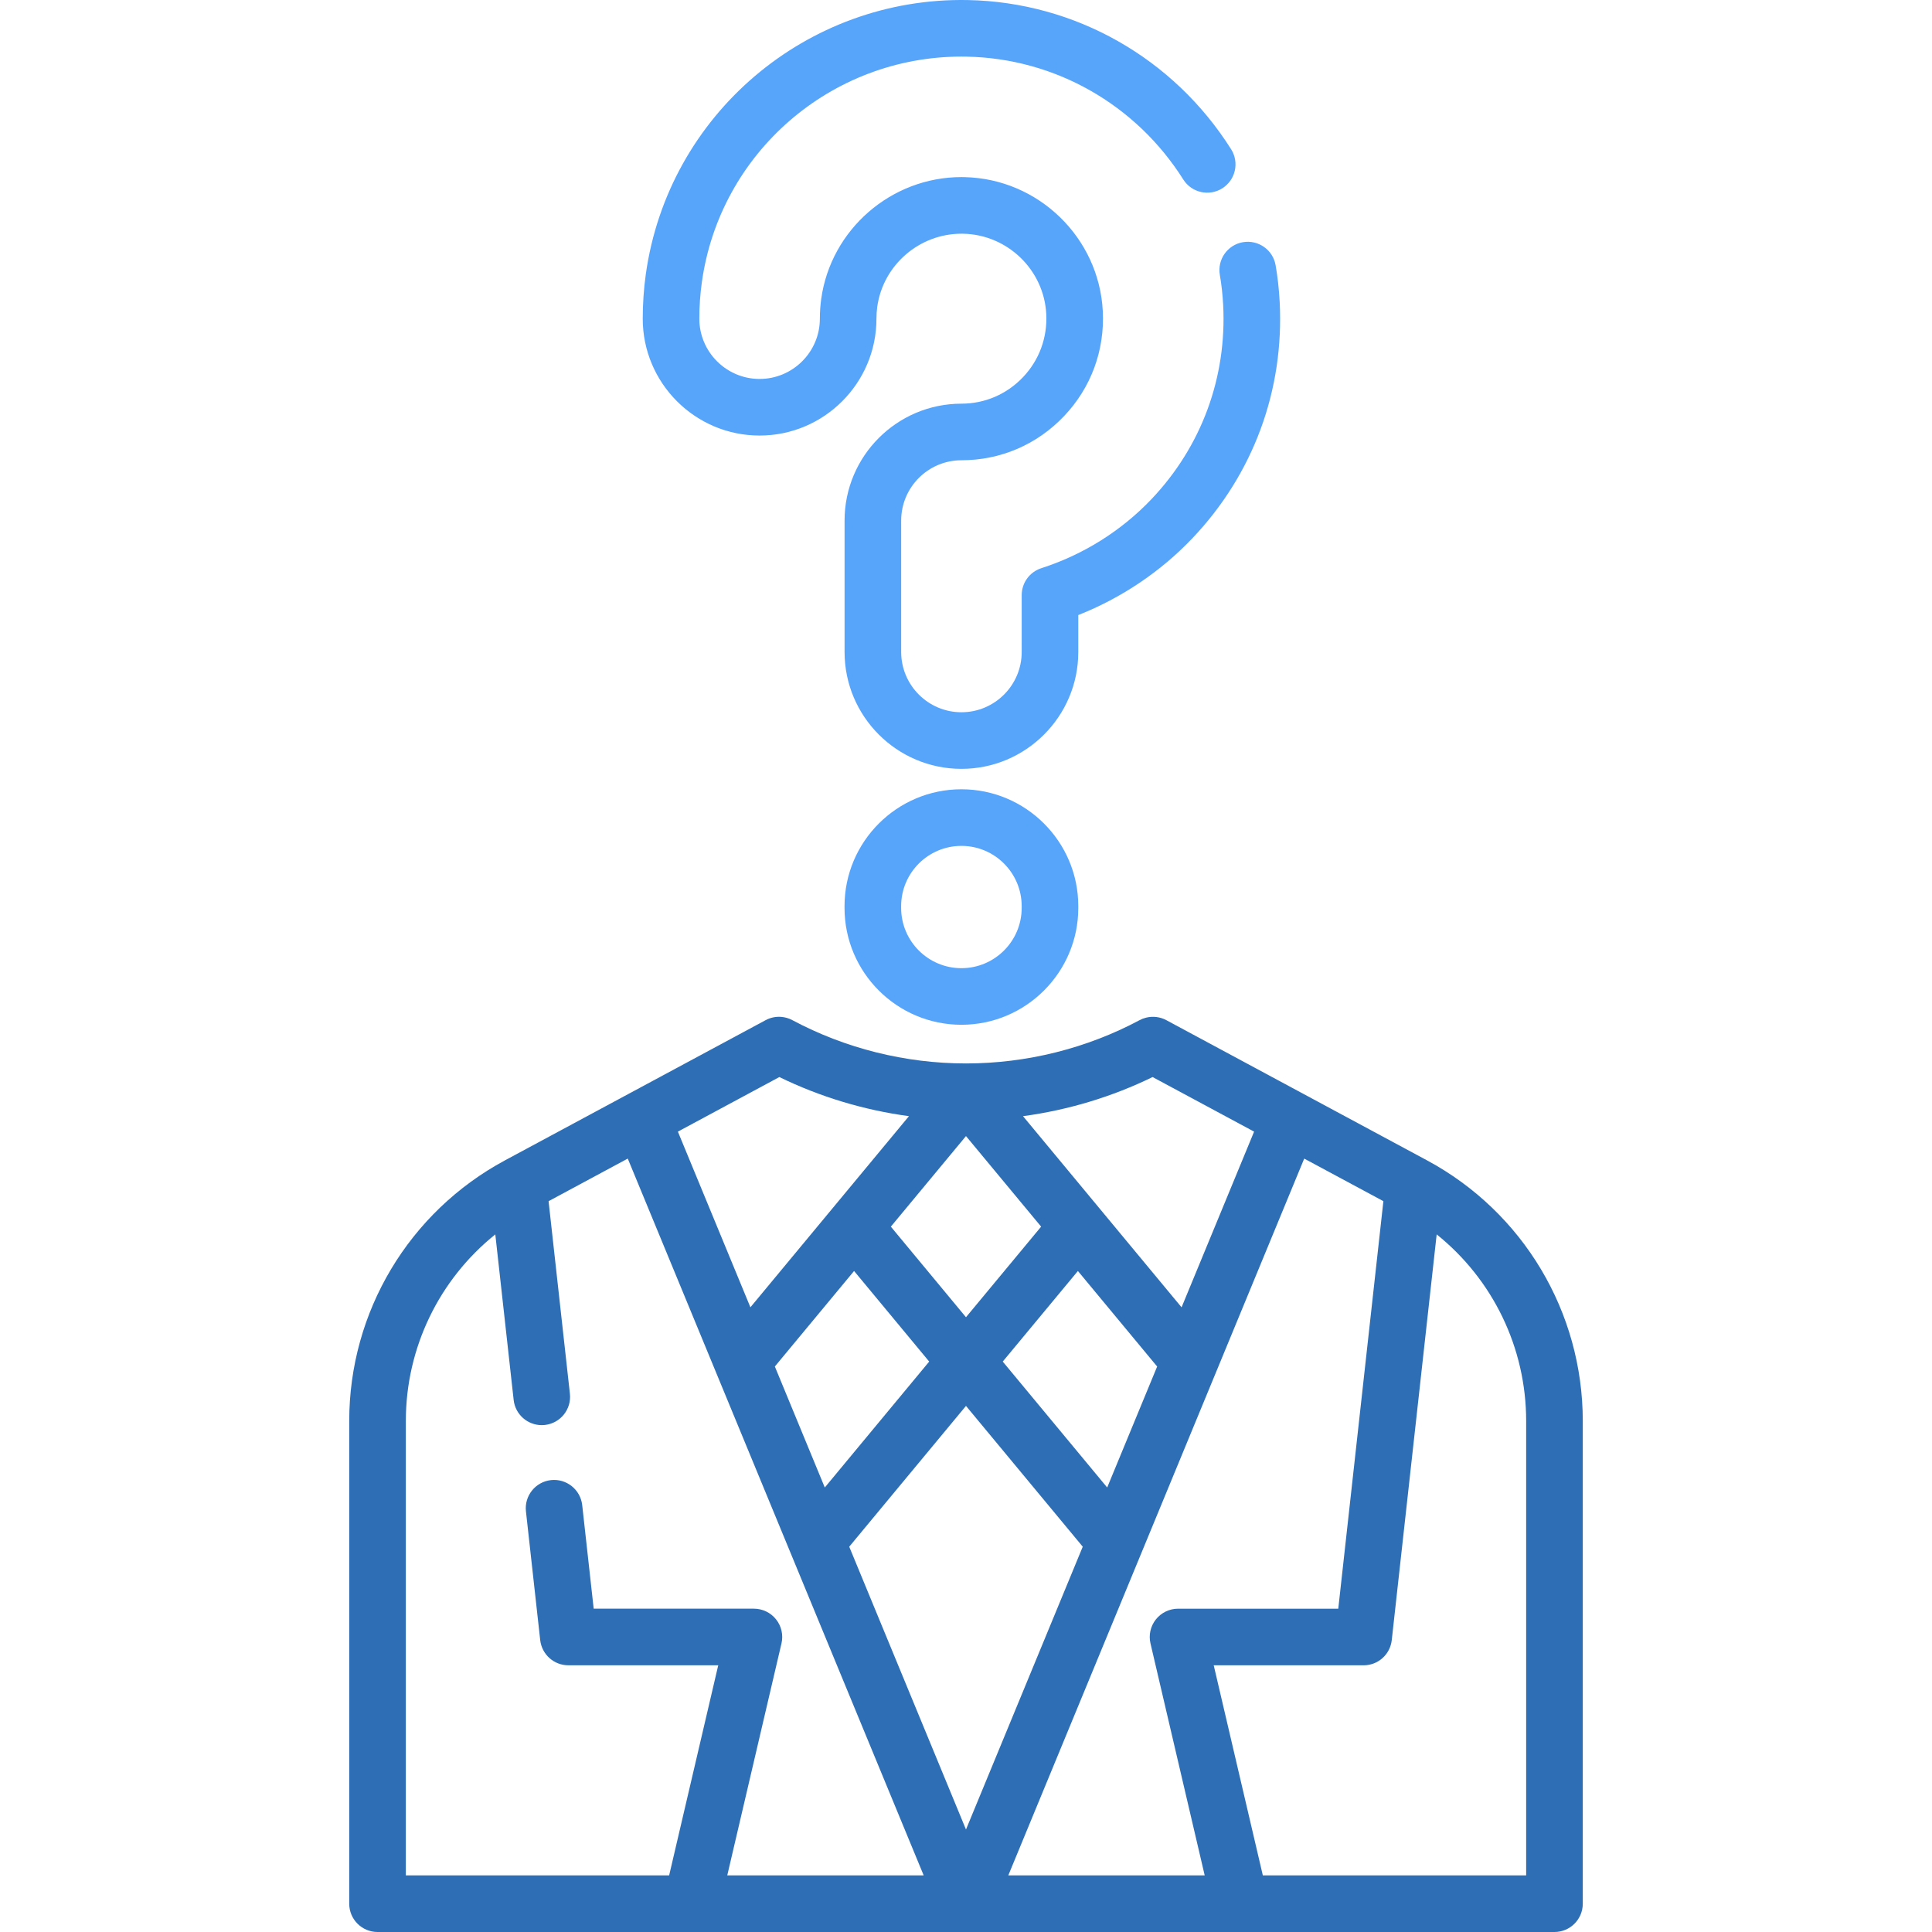
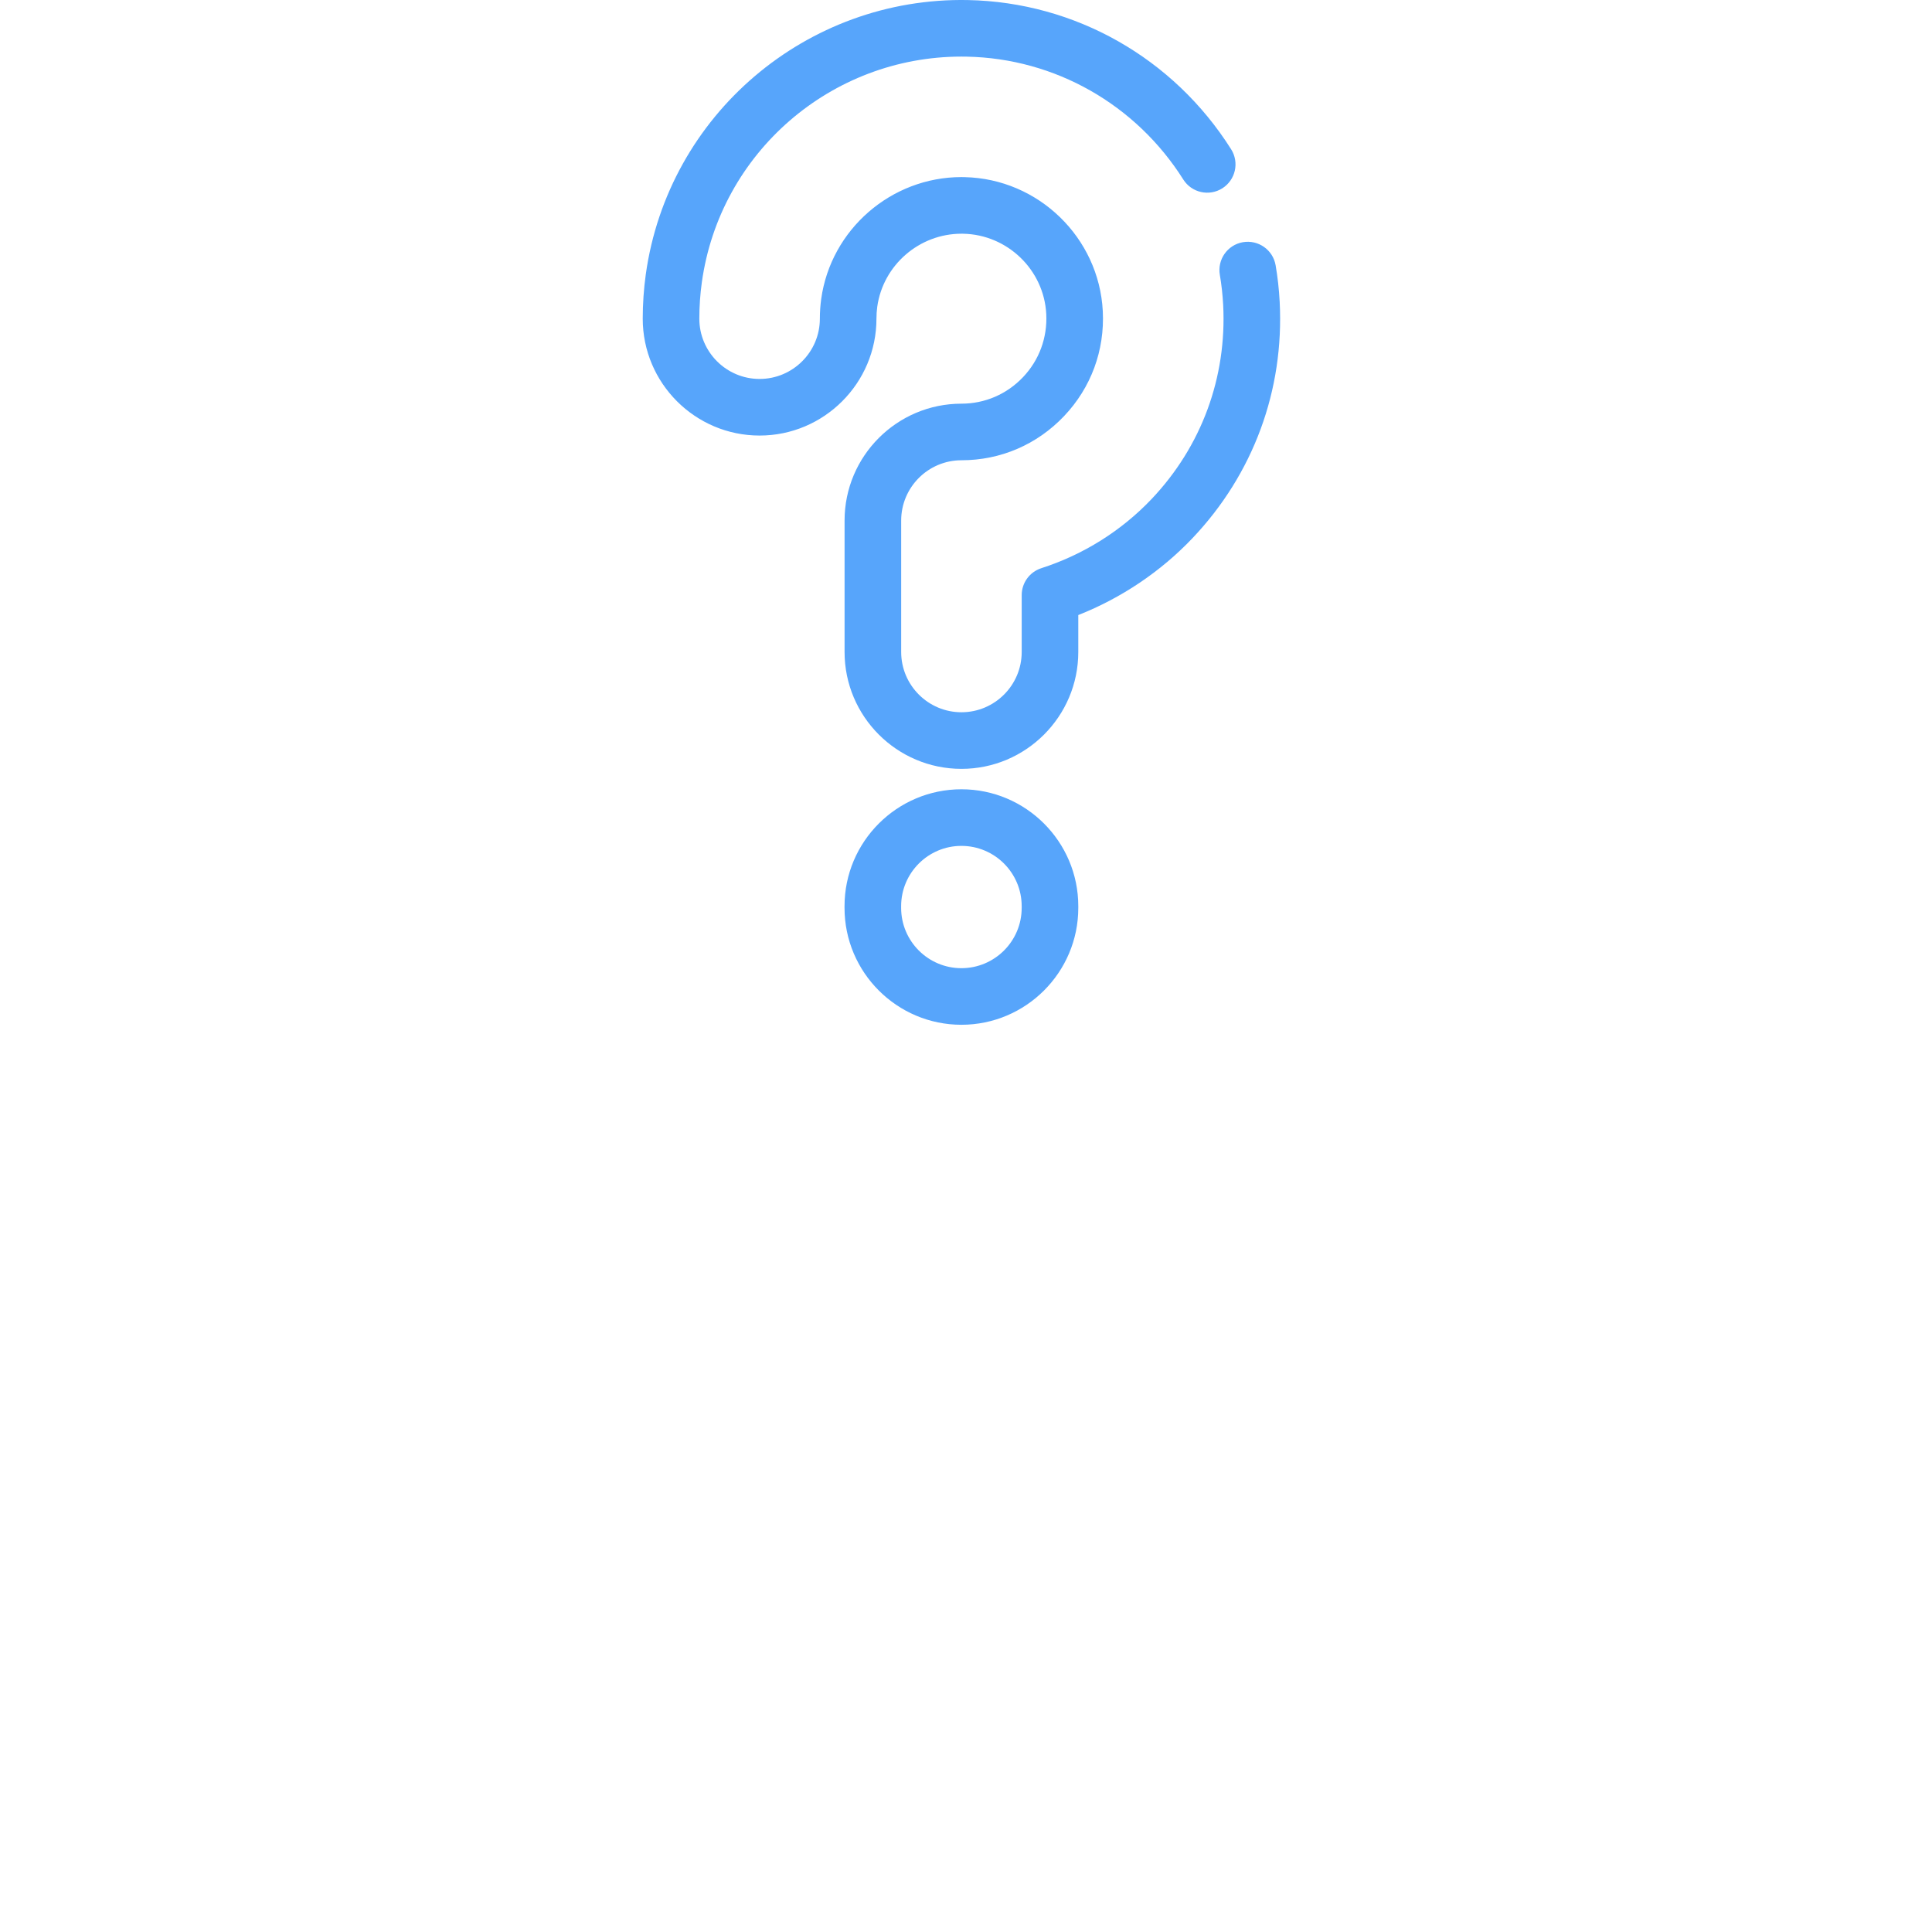
<svg xmlns="http://www.w3.org/2000/svg" width="100" height="100" viewBox="0 0 100 100" fill="none">
  <g clip-path="url(#clip0)">
-     <path d="M73.864 60.061L60.37 52.804C60.049 52.632 59.674 52.585 59.32 52.674C59.204 52.703 59.091 52.746 58.985 52.803C56.242 54.268 53.136 55.043 50.005 55.044C50.003 55.044 50.001 55.044 49.999 55.044C49.998 55.044 49.996 55.044 49.994 55.044C46.862 55.043 43.756 54.268 41.012 52.803C40.826 52.703 40.628 52.648 40.43 52.633C40.16 52.613 39.882 52.667 39.627 52.804L26.135 60.061C21.165 62.737 18.076 67.906 18.076 73.55V98.535C18.076 99.344 18.732 100 19.541 100H80.459C81.268 100 81.924 99.344 81.924 98.535V73.55C81.924 67.906 78.835 62.737 73.864 60.061ZM59.549 85.064L62.355 97.07H52.189L67.506 59.969L71.604 62.172L69.269 83.266H60.976C60.529 83.266 60.106 83.471 59.828 83.821C59.55 84.171 59.447 84.629 59.549 85.064ZM49.999 58.803L53.889 63.491L49.999 68.18L46.11 63.491L49.999 58.803ZM57.308 76.993L51.902 70.475L55.792 65.786L59.894 70.731L57.308 76.993ZM44.207 65.786L48.095 70.475L42.691 76.993L40.106 70.73L44.207 65.786ZM49.999 72.769L56.043 80.057L49.999 94.696L43.956 80.057L49.999 72.769ZM59.658 55.748L64.912 58.573L61.158 67.667L52.951 57.773C55.28 57.458 57.552 56.775 59.658 55.748ZM40.339 55.748C42.446 56.775 44.718 57.458 47.047 57.773L38.841 67.666L35.087 58.573L40.339 55.748ZM21.006 73.55C21.006 69.75 22.738 66.218 25.637 63.892L26.587 72.462C26.67 73.211 27.304 73.765 28.041 73.765C28.094 73.765 28.149 73.763 28.204 73.756C29.008 73.667 29.587 72.943 29.498 72.139L28.394 62.173L32.493 59.968L47.81 97.07H37.643L40.449 85.064C40.551 84.628 40.449 84.17 40.17 83.82C39.893 83.47 39.47 83.265 39.023 83.265H30.729L30.135 77.905C30.046 77.101 29.319 76.522 28.518 76.61C27.714 76.699 27.134 77.423 27.223 78.227L27.961 84.891C28.044 85.633 28.671 86.195 29.417 86.195H37.176L34.635 97.07H21.006V73.55H21.006ZM78.994 97.07H65.364L62.822 86.196H70.581C71.328 86.196 71.955 85.635 72.037 84.892L74.362 63.892C77.262 66.218 78.994 69.75 78.994 73.55V97.07Z" fill="#2D6EB5" />
    <path d="M39.316 22.544C42.651 22.544 45.365 19.831 45.365 16.495C45.365 16.289 45.379 16.078 45.407 15.874C45.709 13.721 47.582 12.097 49.765 12.097L49.815 12.097C49.829 12.098 49.843 12.098 49.858 12.098C52.148 12.144 54.036 13.969 54.154 16.252C54.217 17.476 53.79 18.638 52.952 19.521C52.111 20.406 50.978 20.894 49.764 20.894C46.428 20.894 43.715 23.607 43.715 26.942V33.747C43.715 37.083 46.428 39.796 49.764 39.796C53.099 39.796 55.812 37.083 55.812 33.747V31.835C58.048 30.951 60.077 29.588 61.727 27.851C64.873 24.536 66.474 20.194 66.236 15.624C66.202 14.975 66.131 14.338 66.026 13.73C65.888 12.932 65.13 12.399 64.332 12.536C63.535 12.674 63.001 13.432 63.139 14.229C63.224 14.724 63.282 15.246 63.311 15.778C63.506 19.536 62.189 23.107 59.602 25.834C58.043 27.475 56.071 28.711 53.9 29.409C53.294 29.604 52.883 30.167 52.883 30.804V33.747C52.883 35.467 51.484 36.866 49.764 36.866C48.044 36.866 46.645 35.467 46.645 33.747V26.942C46.645 25.222 48.044 23.823 49.764 23.823C51.79 23.823 53.676 23.012 55.076 21.538C56.474 20.066 57.185 18.135 57.08 16.101C56.883 12.295 53.745 9.254 49.934 9.169C49.877 9.167 49.823 9.166 49.766 9.166C46.129 9.166 43.008 11.876 42.506 15.471C42.459 15.811 42.436 16.155 42.436 16.495C42.436 18.215 41.036 19.614 39.316 19.614C37.596 19.614 36.197 18.215 36.197 16.495C36.197 15.863 36.241 15.227 36.328 14.605C37.263 7.904 43.014 2.929 49.766 2.929C49.858 2.929 49.95 2.93 50.041 2.932C54.6 3.022 58.789 5.399 61.246 9.29C61.678 9.975 62.583 10.179 63.267 9.747C63.951 9.315 64.155 8.41 63.723 7.726C60.739 3 55.646 0.113 50.1 0.003C41.756 -0.16 34.579 5.939 33.426 14.201C33.321 14.956 33.268 15.728 33.268 16.495C33.267 19.831 35.981 22.544 39.316 22.544V22.544Z" fill="#57A5FB" />
    <path d="M49.762 40.853C46.427 40.853 43.713 43.566 43.713 46.902V46.993C43.713 50.329 46.427 53.042 49.762 53.042C53.098 53.042 55.812 50.329 55.812 46.993V46.902C55.812 43.566 53.098 40.853 49.762 40.853ZM52.882 46.994C52.882 48.714 51.483 50.113 49.762 50.113C48.042 50.113 46.643 48.714 46.643 46.994V46.902C46.643 45.182 48.042 43.783 49.762 43.783C51.483 43.783 52.882 45.182 52.882 46.902V46.994Z" fill="#57A5FB" />
  </g>
  <defs>
    <clipPath id="clip0">
      <rect width="100" height="100" fill="white" />
    </clipPath>
  </defs>
</svg>